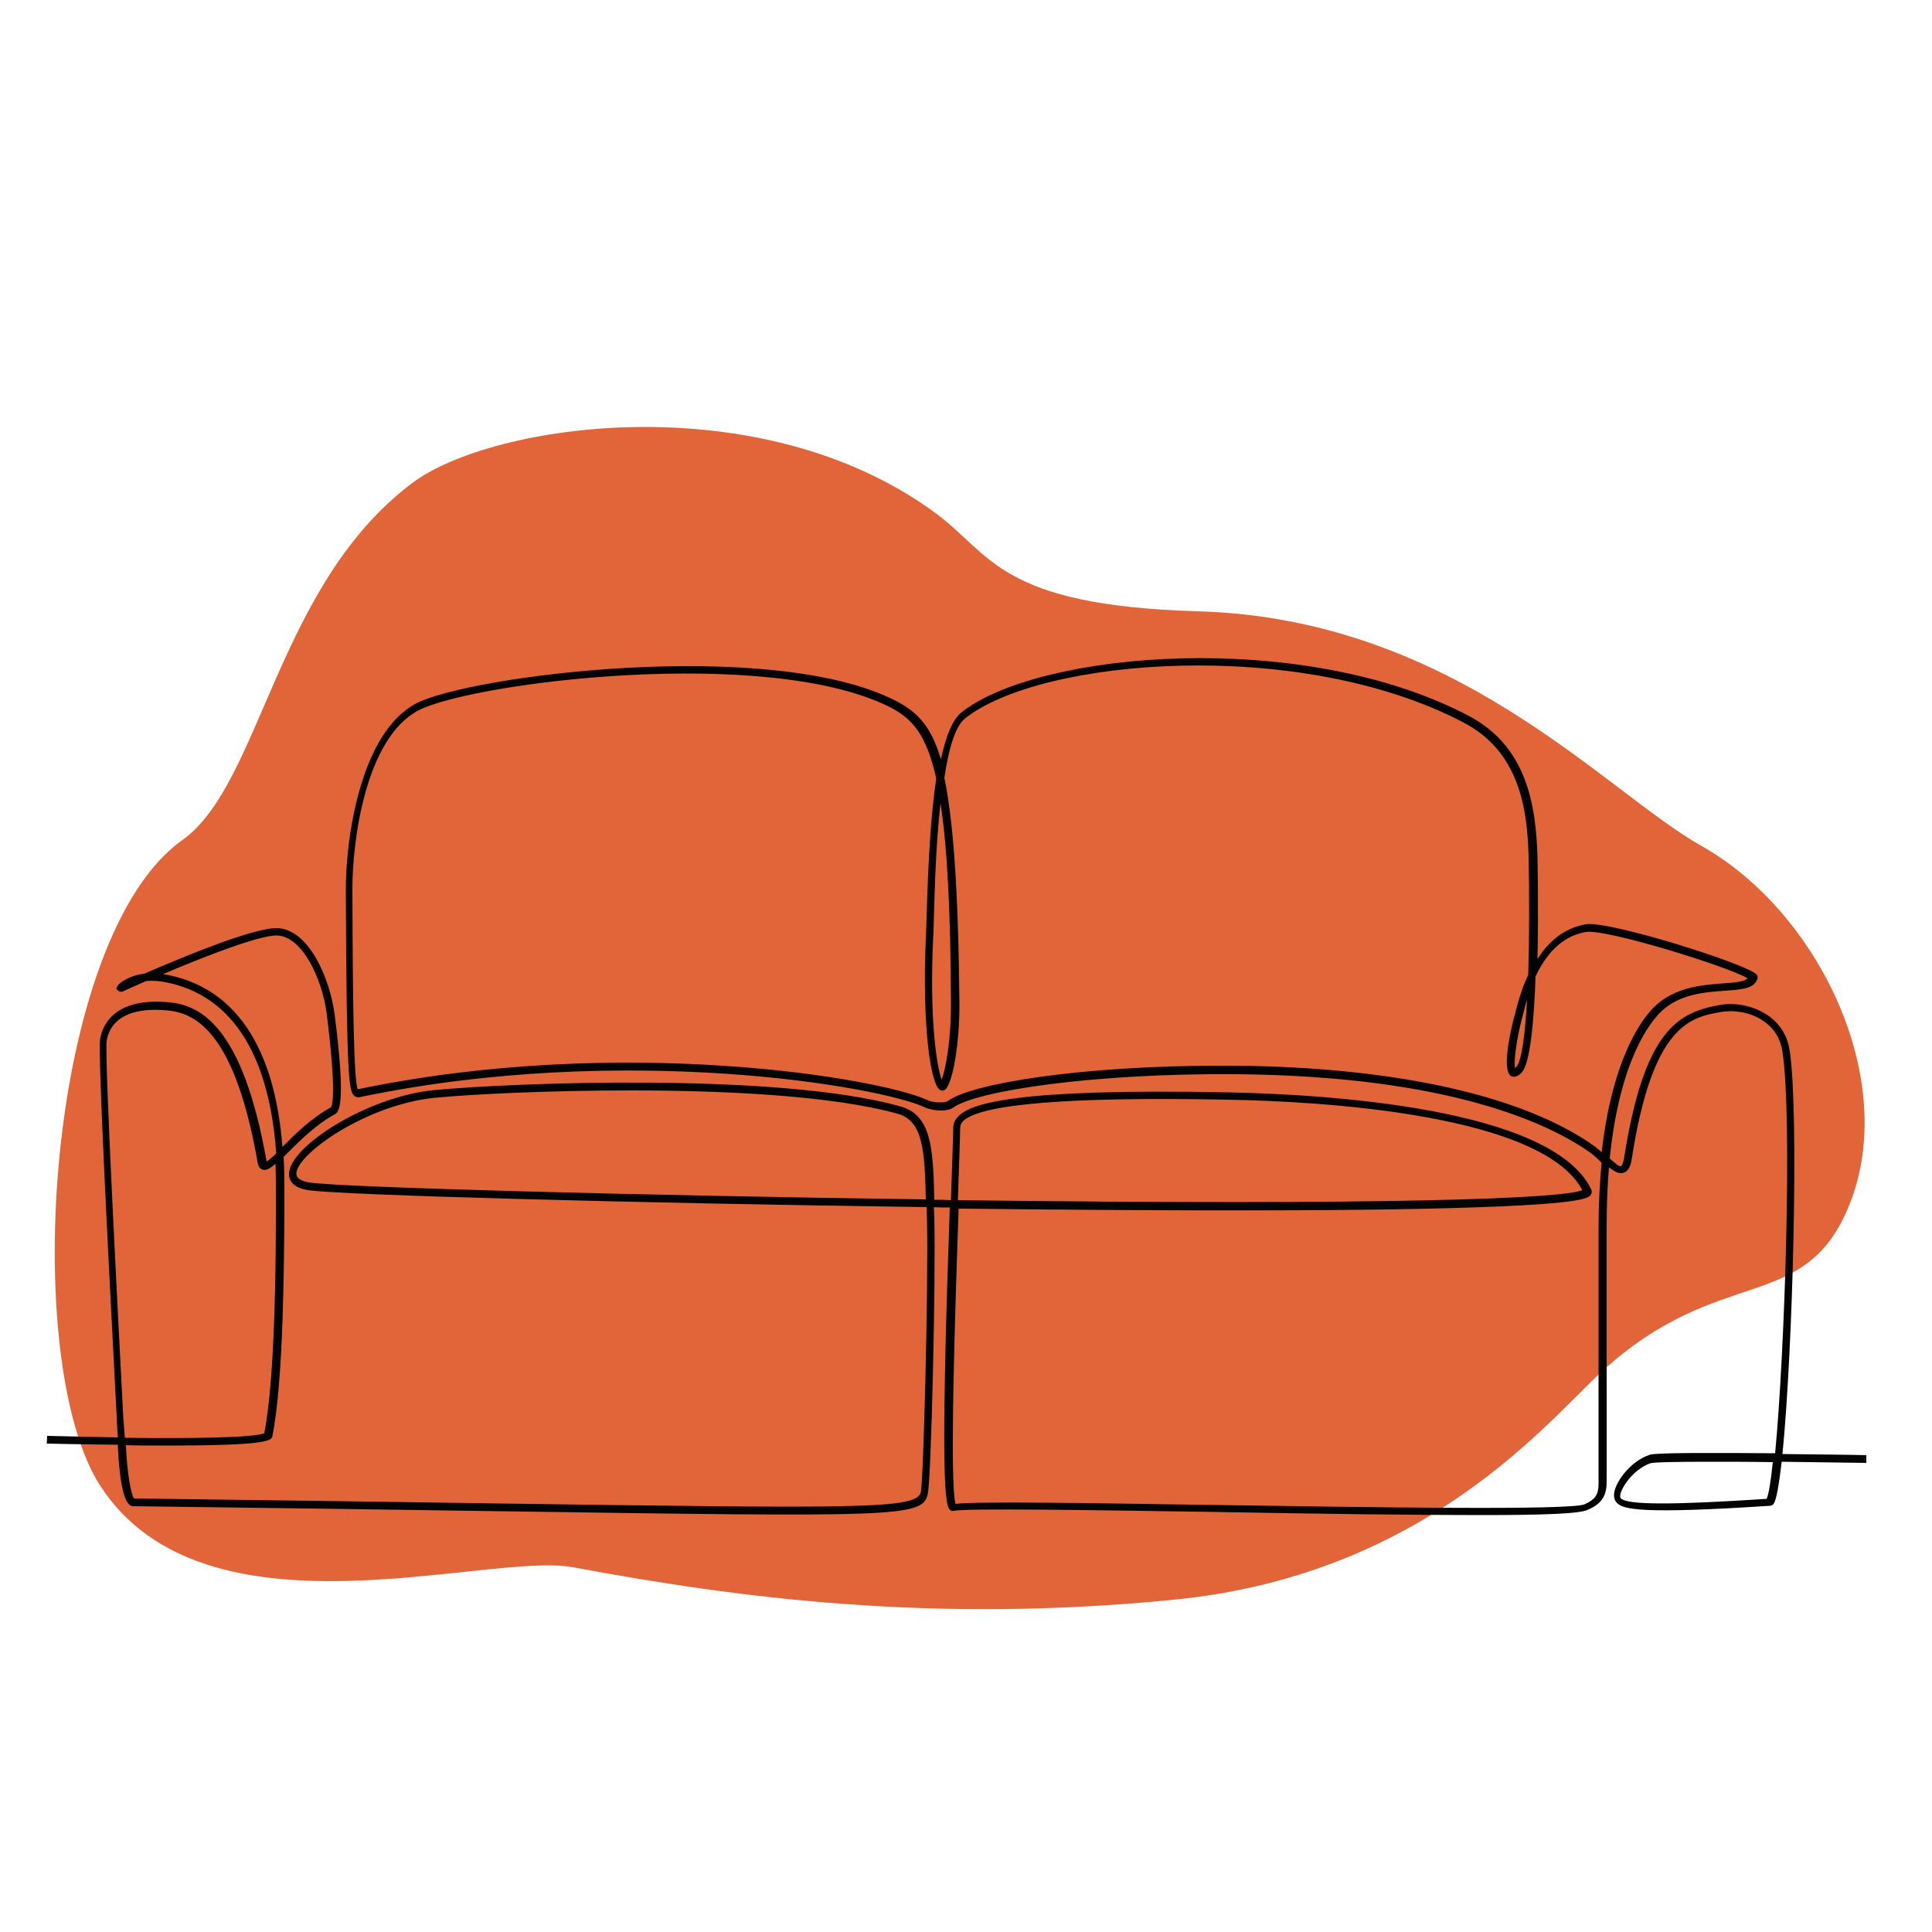
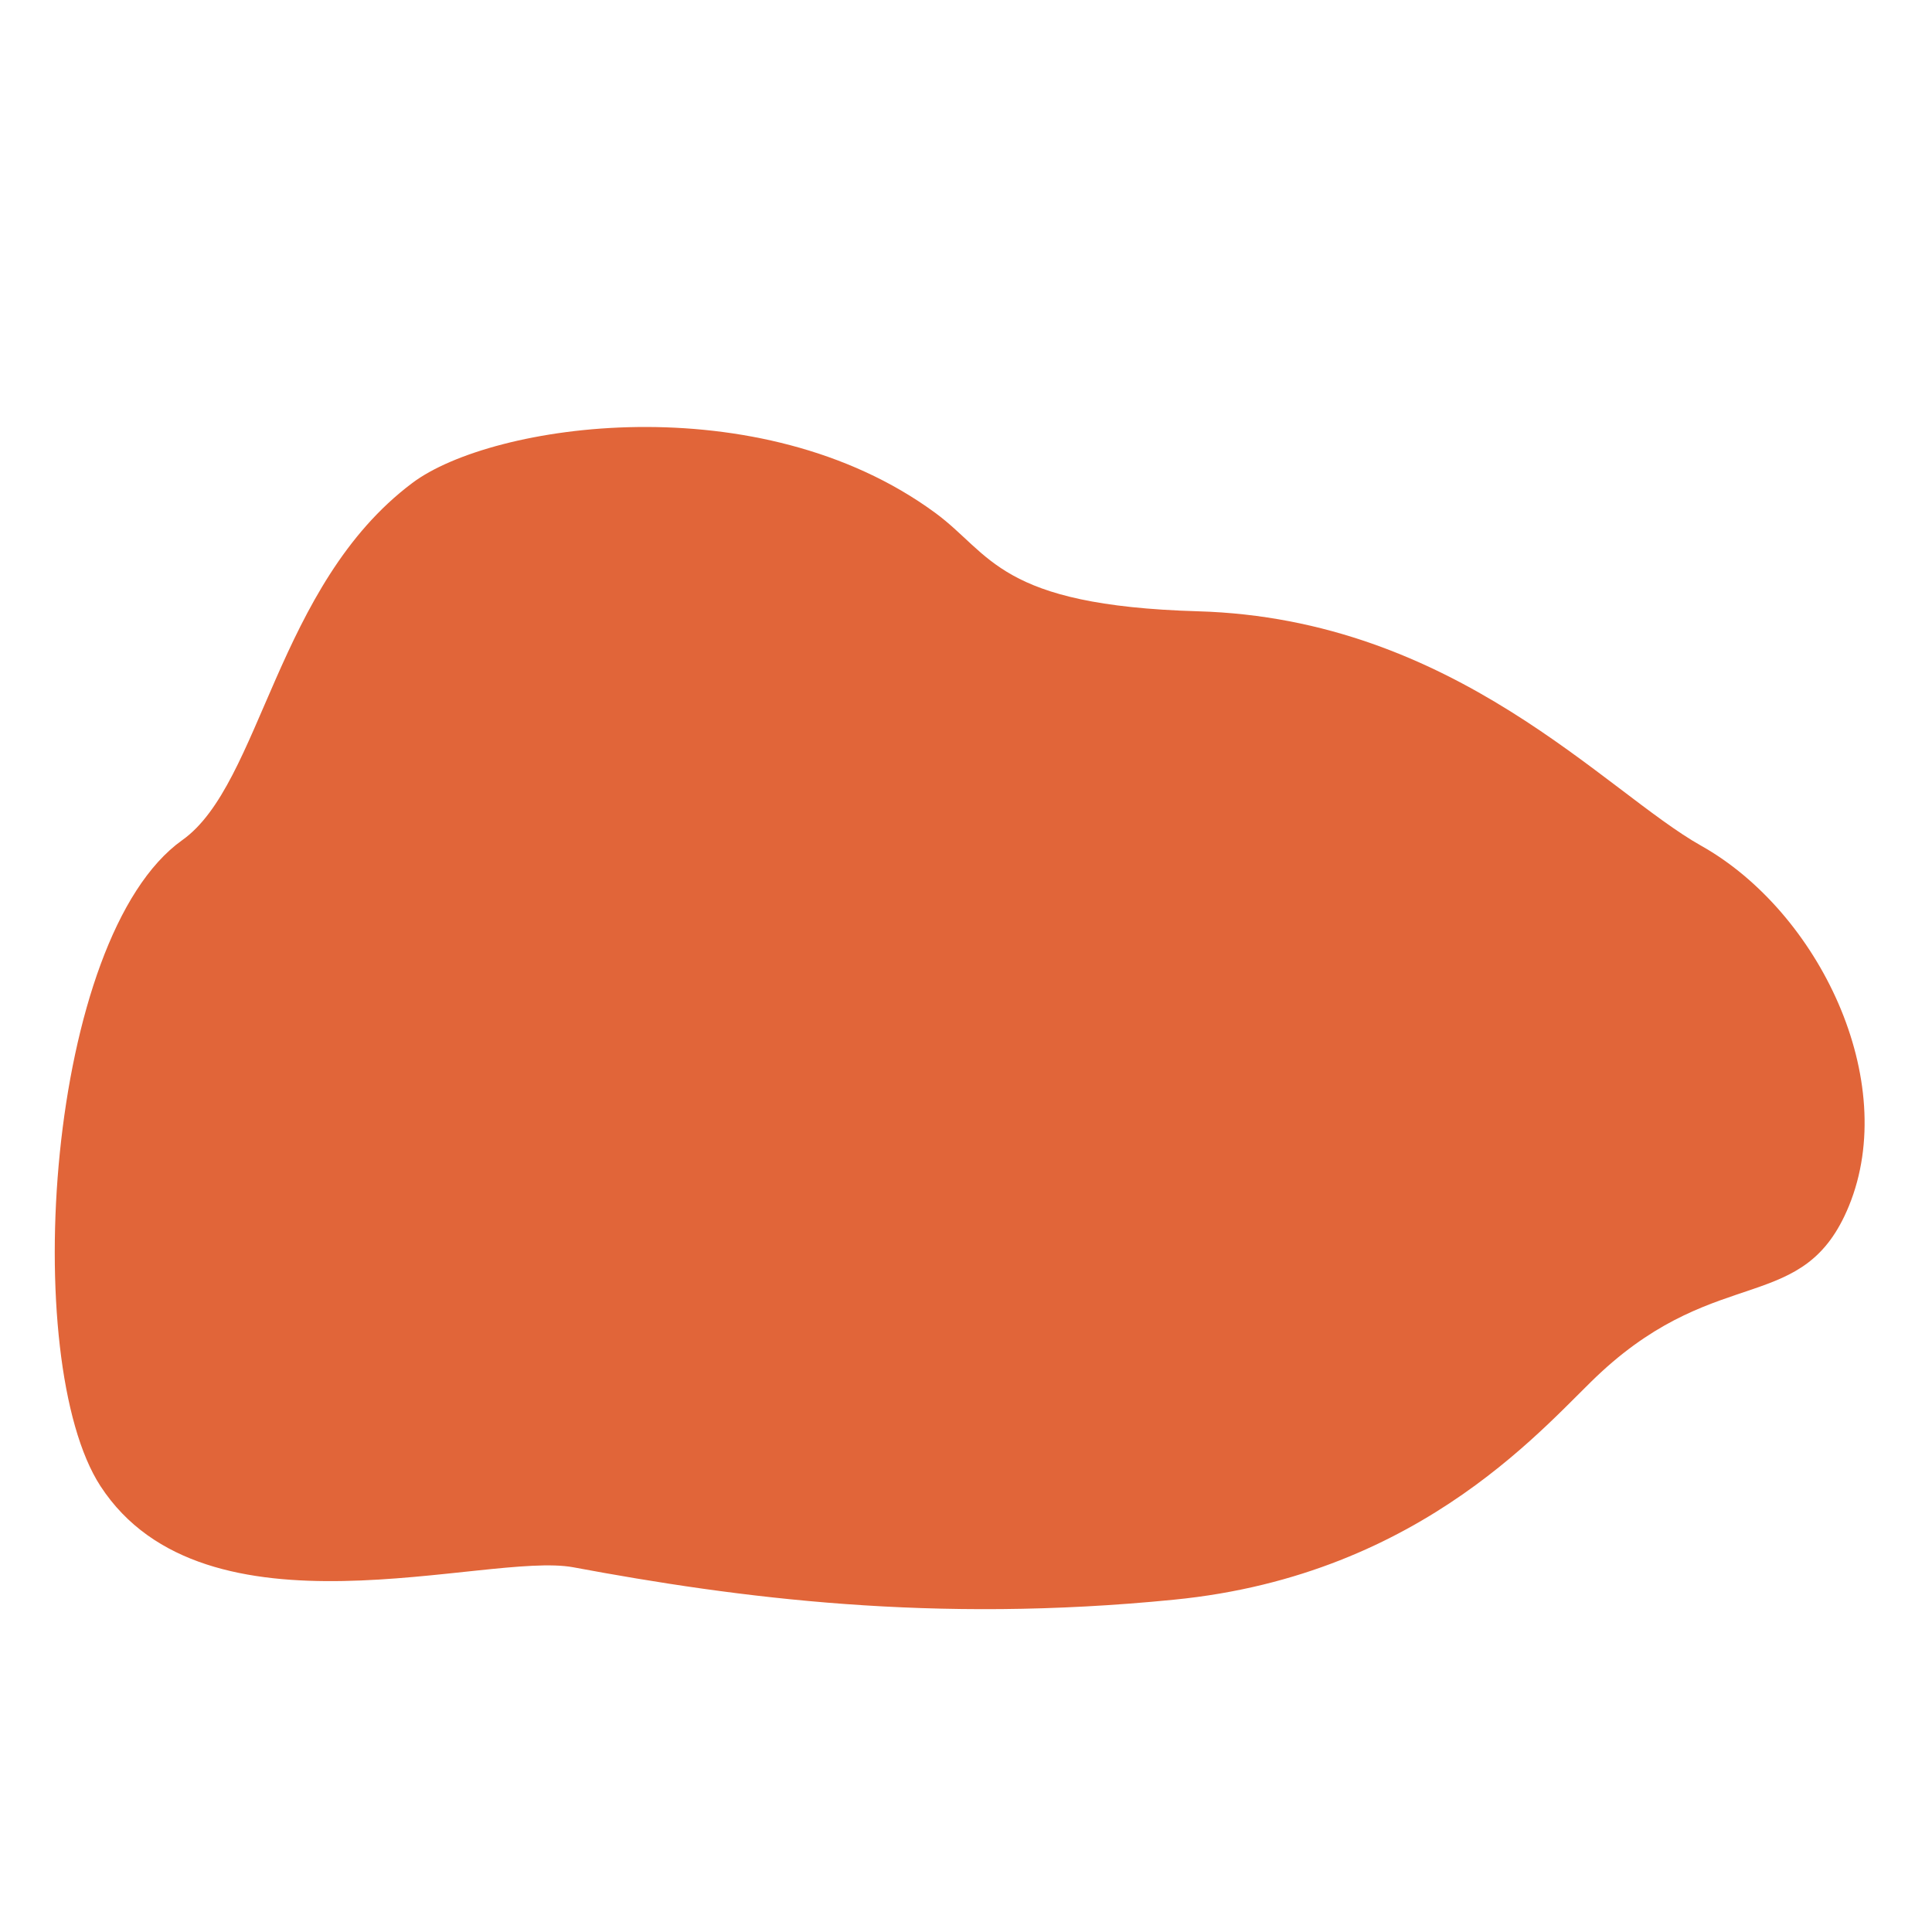
<svg xmlns="http://www.w3.org/2000/svg" id="Слой_1" x="0px" y="0px" viewBox="0 0 500 500" style="enable-background:new 0 0 500 500;" xml:space="preserve">
  <style type="text/css"> .st0{fill:#E16539;} .st1{fill:#030303;} </style>
  <g>
    <path class="st0" d="M106.7,125c-35.2,26.4-39.1,77.9-59.5,92.4C11.9,242.5,5,352.3,26,384.6c27.1,41.6,99.9,16.9,122.3,21 c42.9,8,93.2,14.6,155.5,8.4c65.3-6.4,97.2-46.7,110.7-59c30.6-28.1,52.4-14.6,64-42.9c13.3-32.5-7.8-76.1-38.2-93.2 c-24.8-13.9-63.7-58.8-130.3-60.7c-51.6-1.5-53.4-14.8-68-25.5C196.5,99.3,127.3,109.5,106.7,125z" />
-     <path class="st1" d="M383,392.1c-16.9,0-40.4-0.3-68.1-0.8c-33.2-0.5-64.5-1-68.1-0.3c-0.4,0.1-0.7,0-1-0.3 c-1.6-1.4-2.2-15.3,0-78.2c-1.4,0-2.8,0-4.1-0.1l0.1,3c0.4,16.2-0.8,67.5-1.7,71.3c-1.4,6-7.6,5.9-111.1,4.4 c-25.1-0.4-56.4-0.8-94.6-1.3c-2.1,0-3.4-5.2-3.9-15.4c0-0.1,0-0.3,0-0.5c-10.1-0.1-18.3-0.3-18.4-0.3l0.1-2 c5.5,0.1,11.8,0.3,18.3,0.4c-0.1-1.3-0.2-3.1-0.3-5.3c-2.1-40.1-4.9-93.9-4.3-97.7c0.5-3.4,3.4-11,18-9.6 c7.8,0.8,18.9,5.9,25.1,41.2c0,0,0,0,0,0c0.5-0.3,1.5-1.1,2.5-2.1C69.1,265.5,54.4,256,41.7,254c-1.4-0.2-2.7-0.2-3.9-0.1 c-3.2,1.4-5.4,2.4-5.8,2.6c-0.8,0.4-1.2,0-1.4-0.1l-0.5-0.5l0.3-0.7c0.3-0.7,2.8-2.7,6.9-3.2c9.9-4.3,28.5-12,34.4-11.8 c8.3,0.2,13.7,13.2,14.9,22.3c3.1,24.3,1,25.3,0,25.9c-4.8,2.6-9.1,6.9-12.2,10c-0.4,0.4-0.7,0.7-1,1c0.2,3.1,0.2,6.4,0.2,9.8 c0,1,0,2.6,0,4.5c-0.1,13-0.2,43.5-3.1,57.9c-0.2,1.2-0.5,2.6-29.9,2.5c-2.7,0-5.4,0-8-0.1c0,0.1,0,0.3,0,0.3 c0.3,7,1.3,12.5,2.1,13.5c38.2,0.5,69.4,0.9,94.4,1.3c93.7,1.3,108.1,1.5,109.2-2.9c0.7-3.2,2-53.7,1.6-70.8l-0.1-3 c-74.3-1-151.9-3.1-160.1-4.4c-4.4-0.7-5-3-4.9-4.3c0.2-7.1,20.5-20,37.7-21.6c20.2-1.9,88.9-4.6,120.4,4.2 c8.1,2.2,8.6,10.5,8.9,24.2c1.4,0,2.8,0,4.3,0.1c0.1-2.9,0.2-5.8,0.3-8.9c0.2-5.3,0.3-9.1,0.3-9.8c0-1.2,0.5-2.2,1.4-3.1 c3.2-3.1,13.9-7.2,69.7-6.1c24.9,0.5,83.8,3.9,94,25.1c0.2,0.5,0.2,1-0.1,1.4c-0.7,1-2.3,3-52.6,3.8c-27.4,0.4-65.3,0.3-109.6-0.2 c-0.5,0-0.9,0-1.4,0c-0.9,25.6-2.4,70.9-0.8,76.4c5.8-0.7,34.7-0.2,67.9,0.3c40.7,0.6,91.4,1.4,94.9-0.2c2.7-1.2,3.6-2.5,3.6-5.2 c0-1.9,0-31.7,0-51.3l0-14.5c0-6.4,0.3-12.2,0.8-17.4c0,0-0.1-0.1-0.1-0.1c-0.9-0.9-1.9-1.8-2.7-2.4c-10.4-7.4-36.1-19.9-91.7-20.4 c-36.3-0.3-67.3,4.2-73.4,8.7c-1.4,1-5,0.9-7.2-0.1c-11.7-5.5-78-16.9-146.1-2.7c-0.3,0.1-1,0.2-1.6-0.3c-1.4-1.2-2-3.6-2.2-52.9 c-0.1-13.5,3.7-40.9,18.1-48.6c13.8-7.3,91.8-17.2,124.1-0.8c5.2,2.7,9.1,6,11.8,15.2c1.3-6,3-10.3,5.4-12.2 c19.9-15.7,88-21.7,131.1,0.9c15.1,7.9,17.5,23,17.9,36.6c0,1,0.3,13.5,0,26.4c2.7-4.3,6.7-8,12.5-9c6.1-1,42,10.4,44.2,13 c0.4,0.5,0.3,1,0.2,1.2c-0.9,2.5-4.2,2.7-8.4,3c-5.2,0.4-11.7,0.8-16.5,5.4c-2.8,2.7-10.7,12.4-13.3,38c1.1,1,2.4,2.2,2.9,2 c0.2-0.1,0.5-0.5,0.8-2c5.2-33.5,14.2-37.8,24.7-39.7c4.2-0.8,9.2,0.3,12.7,2.8c3.1,2.2,5,5.4,5.5,9.2c2.4,16.1,0.8,77.1-1.9,104.2 c9.6,0.1,18.3,0.2,21.7,0.3l0,2c-6.6-0.1-14.4-0.2-21.9-0.3c-0.7,6-1.4,10-2.1,10.9c-0.3,0.4-0.7,0.5-1,0.5 c-33.5,2.2-37.8,0.9-39.5-0.7c-0.7-0.7-0.8-1.5-0.8-2.1c0-2.8,3.9-8.6,9.2-10.4c1.6-0.6,17.7-0.5,32.5-0.4 c2.5-26,4.5-86.8,1.9-103.9c-0.5-3.3-2.1-6-4.7-7.8c-3.7-2.7-8.3-3-11.2-2.5c-7.9,1.4-17.7,3.2-23.1,38c-0.2,1.3-0.6,3.1-2.1,3.6 c-1.2,0.4-2.4-0.3-3.8-1.4c-0.4,4.7-0.6,9.9-0.6,15.7l0,14.5c0,19.7,0,49.4,0,51.3c0,4.1-1.9,5.8-4.8,7.1 C408.9,391.8,398.9,392.1,383,392.1z M442.4,378.3c-8.3,0-14.4,0.1-15.3,0.4c-4.4,1.5-7.8,6.6-7.8,8.5c0,0.4,0.1,0.5,0.2,0.6 c1.8,1.7,13.4,1.7,37.7,0.1c0.5-1,1.1-4.5,1.6-9.5C453,378.3,447.3,378.3,442.4,378.3z M32.3,372.1c16.8,0.2,33.6,0,36.1-1.2 c2.8-14.3,3-44.3,3-57.2c0-1.9,0-3.4,0-4.5c0-2.8,0-5.5-0.1-8c-1.4,1.2-2.4,1.8-3.3,1.5c-0.5-0.1-1.1-0.6-1.3-1.7 c-5.9-33.9-16.1-38.8-23.3-39.5c-9.2-0.9-14.8,1.9-15.8,7.9c-0.6,4,3.1,74.2,4.3,97.3C32.1,368.9,32.2,370.7,32.3,372.1z M247.9,310.6C247.9,310.6,247.9,310.6,247.9,310.6c111.8,1.4,156.6-0.4,161.6-2.6c-10.5-19.7-67.7-23-91.9-23.4 c-40.7-0.8-63.7,1.1-68.3,5.5c-0.5,0.5-0.8,1.1-0.8,1.7c0,0.8-0.1,4.4-0.3,9.9C248.1,304.2,248,307.2,247.9,310.6z M163.3,282.2 c-21.6,0-41.4,1-50.7,1.9c-17.6,1.7-35.8,14.5-35.9,19.6c0,1.2,1.1,1.9,3.2,2.3c8.1,1.3,85.7,3.4,159.7,4.4 c-0.3-12.7-0.7-20.4-7.4-22.2C215.5,283.6,188.2,282.2,163.3,282.2z M315.8,275.8c1.3,0,2.6,0,4,0c41.6,0.4,74.5,7.8,92.8,20.8 c0.6,0.5,1.3,1,1.9,1.6c2.9-25.2,10.9-35,13.7-37.7c5.3-5.1,12.5-5.6,17.7-6c2.9-0.2,5.4-0.4,6.4-1.3c-4.6-2.9-36.7-12.9-41.9-12 c-6.5,1.1-10.5,6.2-13,11.5c-0.4,11.6-1.4,22.6-3.6,24.9c-1,1-1.9,1.3-2.7,0.9c-2.8-1.5,0.4-14,0.8-15.4l0.2-0.7 c0.6-2.5,1.6-6.3,3.4-10.1c0.3-9.9,0.3-21.1,0.1-30.4c-0.3-13.1-2.6-27.4-16.8-34.9c-42.5-22.3-109.5-16.6-129-1.1 c-2.6,2-4.3,8-5.4,15.4c2.3,11.1,3.6,28.7,3.9,57.9c0.1,11.1-1.8,21.1-3.6,22.7c-0.4,0.4-0.9,0.4-1.1,0.3c-2.7-0.4-5-16.3-4-39.4 c0.1-1.4,0.1-3.3,0.2-5.5c0.4-13.2,1-26,2.5-35.8c-2.6-11.8-6.5-15.6-11.8-18.4c-31.9-16.2-108.7-6.4-122.3,0.8 c-13.6,7.2-17.1,33.8-17,46.8c0.1,31.4,0.4,49,1.4,51.2c68.6-14.3,135.5-2.8,147.4,2.8c1.8,0.8,4.6,0.7,5.2,0.3 C251.3,280.4,279.7,275.8,315.8,275.8z M42.2,252.1c13.1,2.1,28.3,11.8,30.9,44.7c3.2-3.2,7.5-7.5,12.5-10.2 c0.3-0.3,1.6-2.8-1-23.9c-1.2-9.7-6.5-20.4-12.9-20.6C67,242,52.3,247.8,42.2,252.1z M243.4,207.9c-1.2,10.6-1.5,22.3-1.7,29.3 c-0.1,2.3-0.1,4.2-0.2,5.6c-1,21.8,1,33.3,2.2,36.6c1-2.6,2.5-10.1,2.4-20.3C246,235,245.1,218.9,243.4,207.9z M395.2,258.7 c-0.5,1.6-0.8,3-1.1,4.1l-0.2,0.7c-1.4,5.3-2.2,11.3-1.8,12.9c0.1-0.1,0.2-0.2,0.3-0.3C393.8,274.7,394.7,267.8,395.2,258.7z" />
  </g>
</svg>